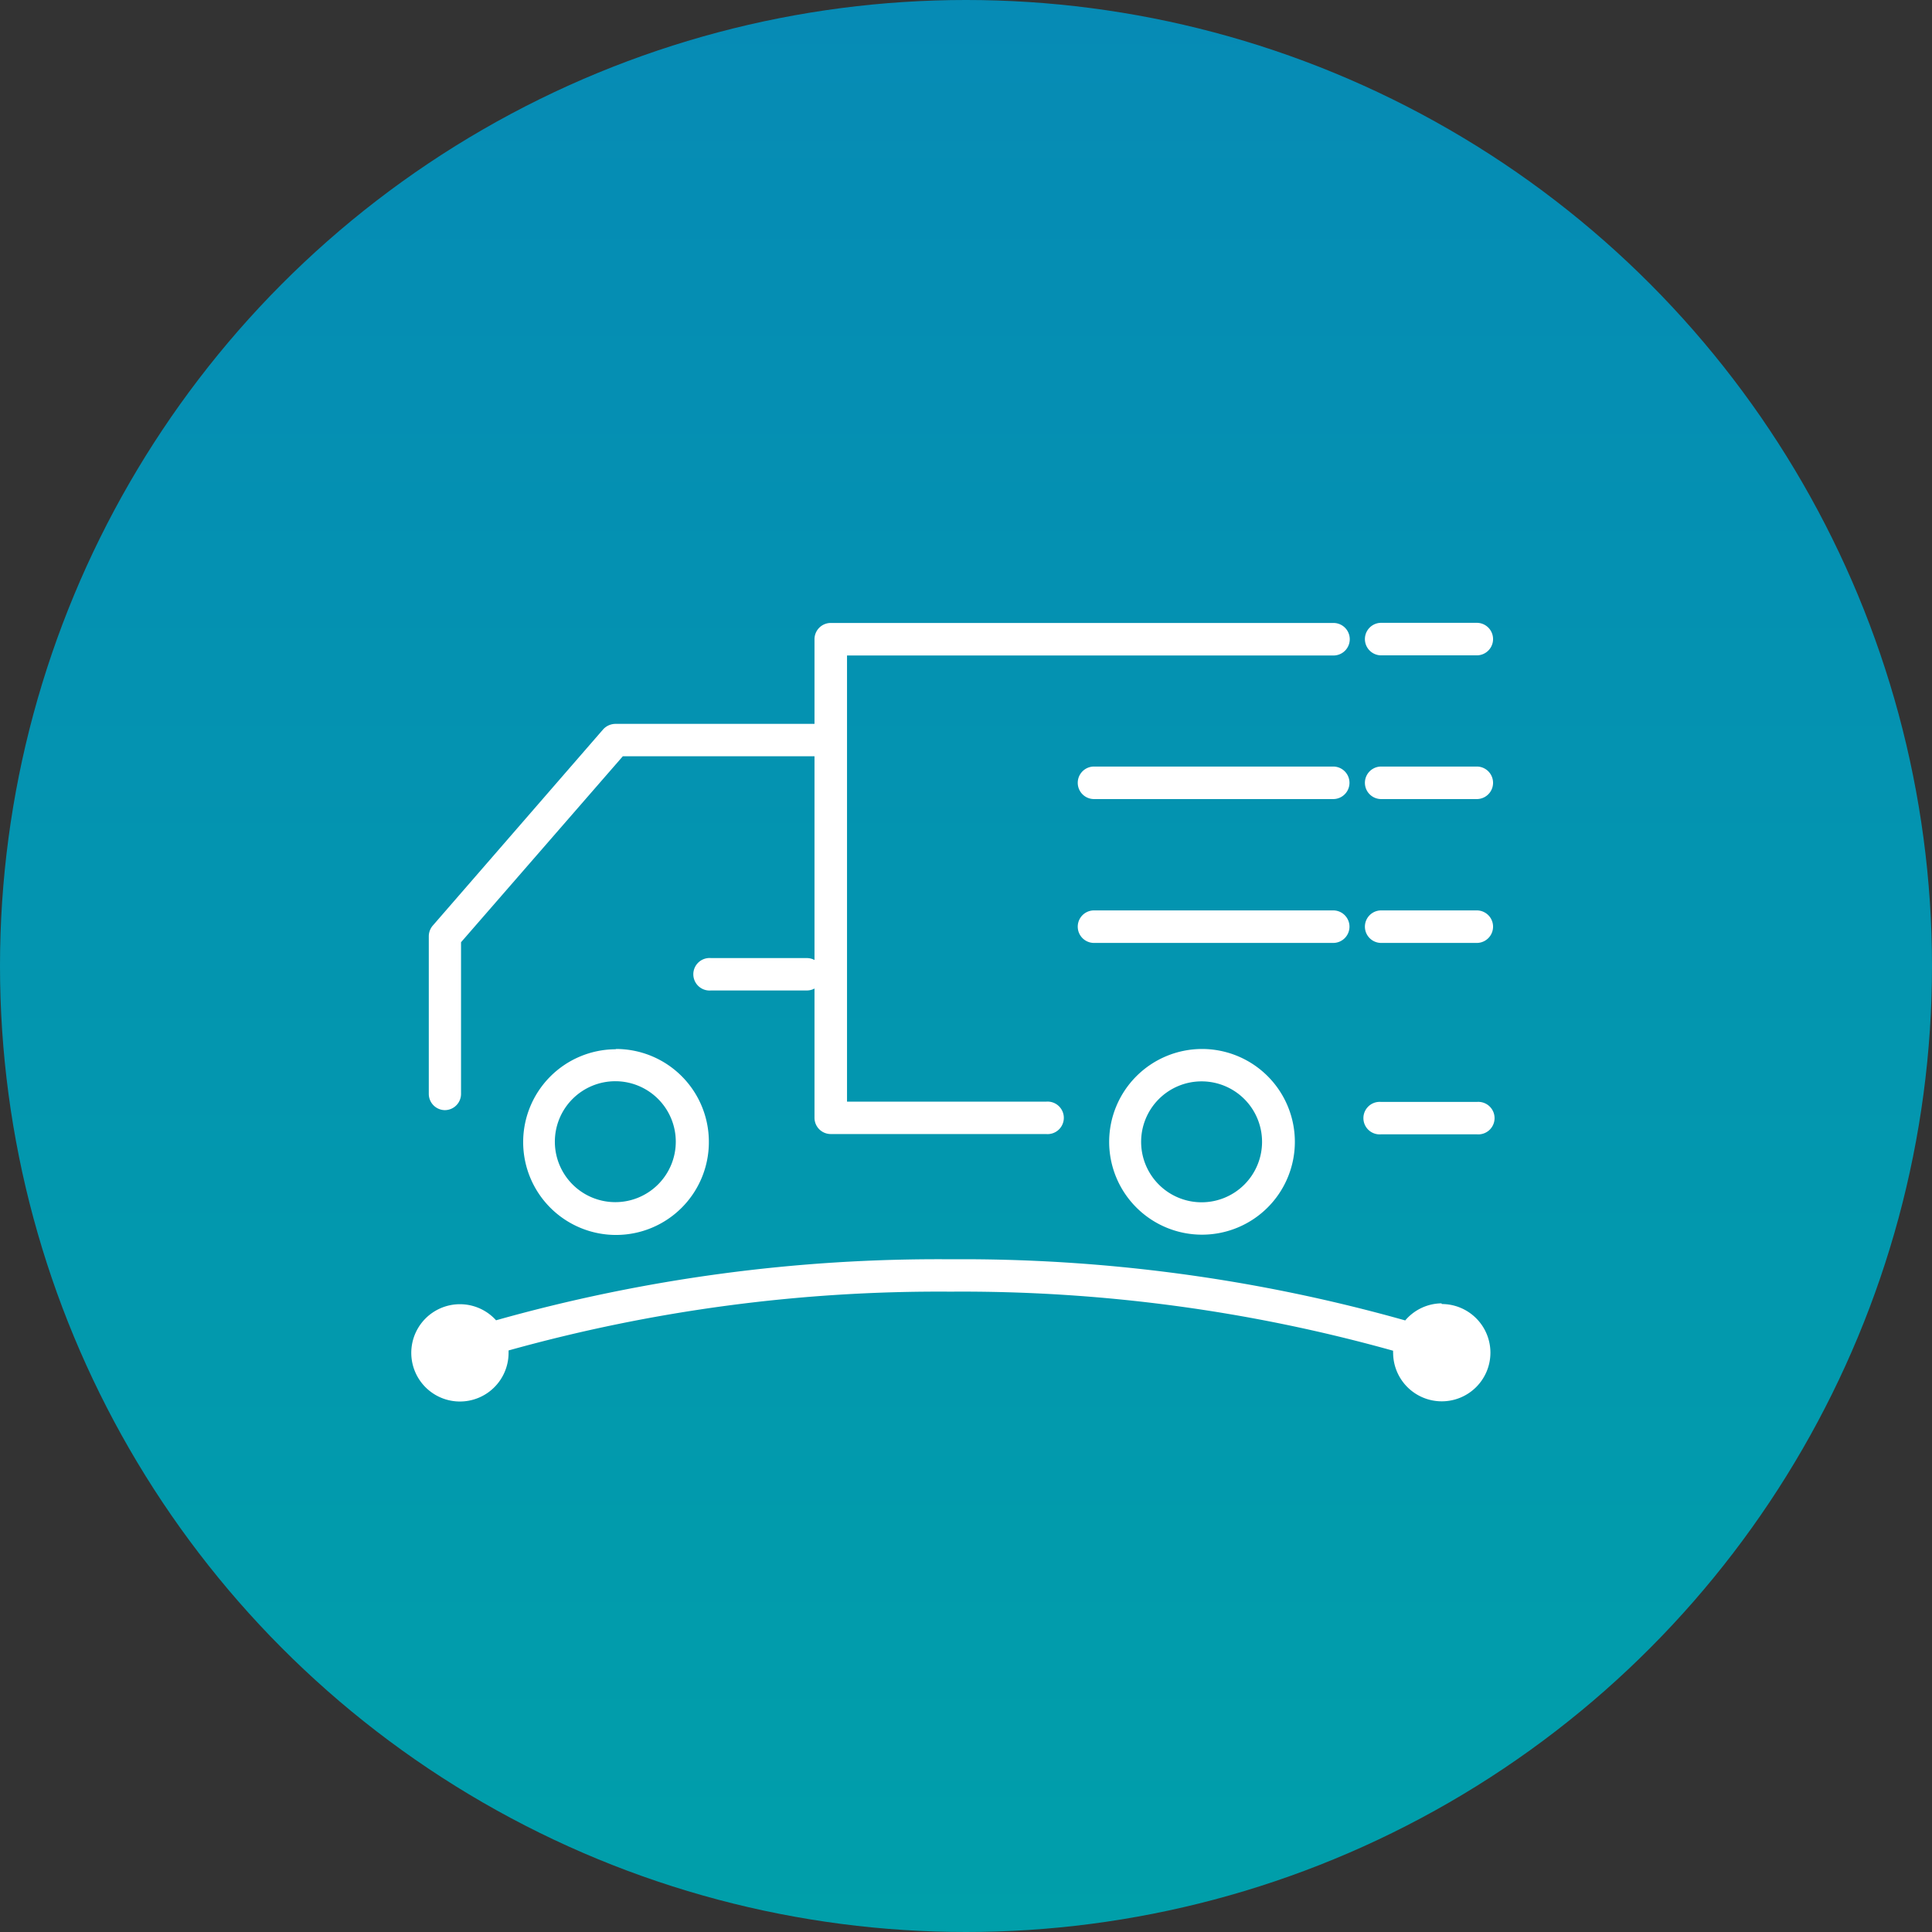
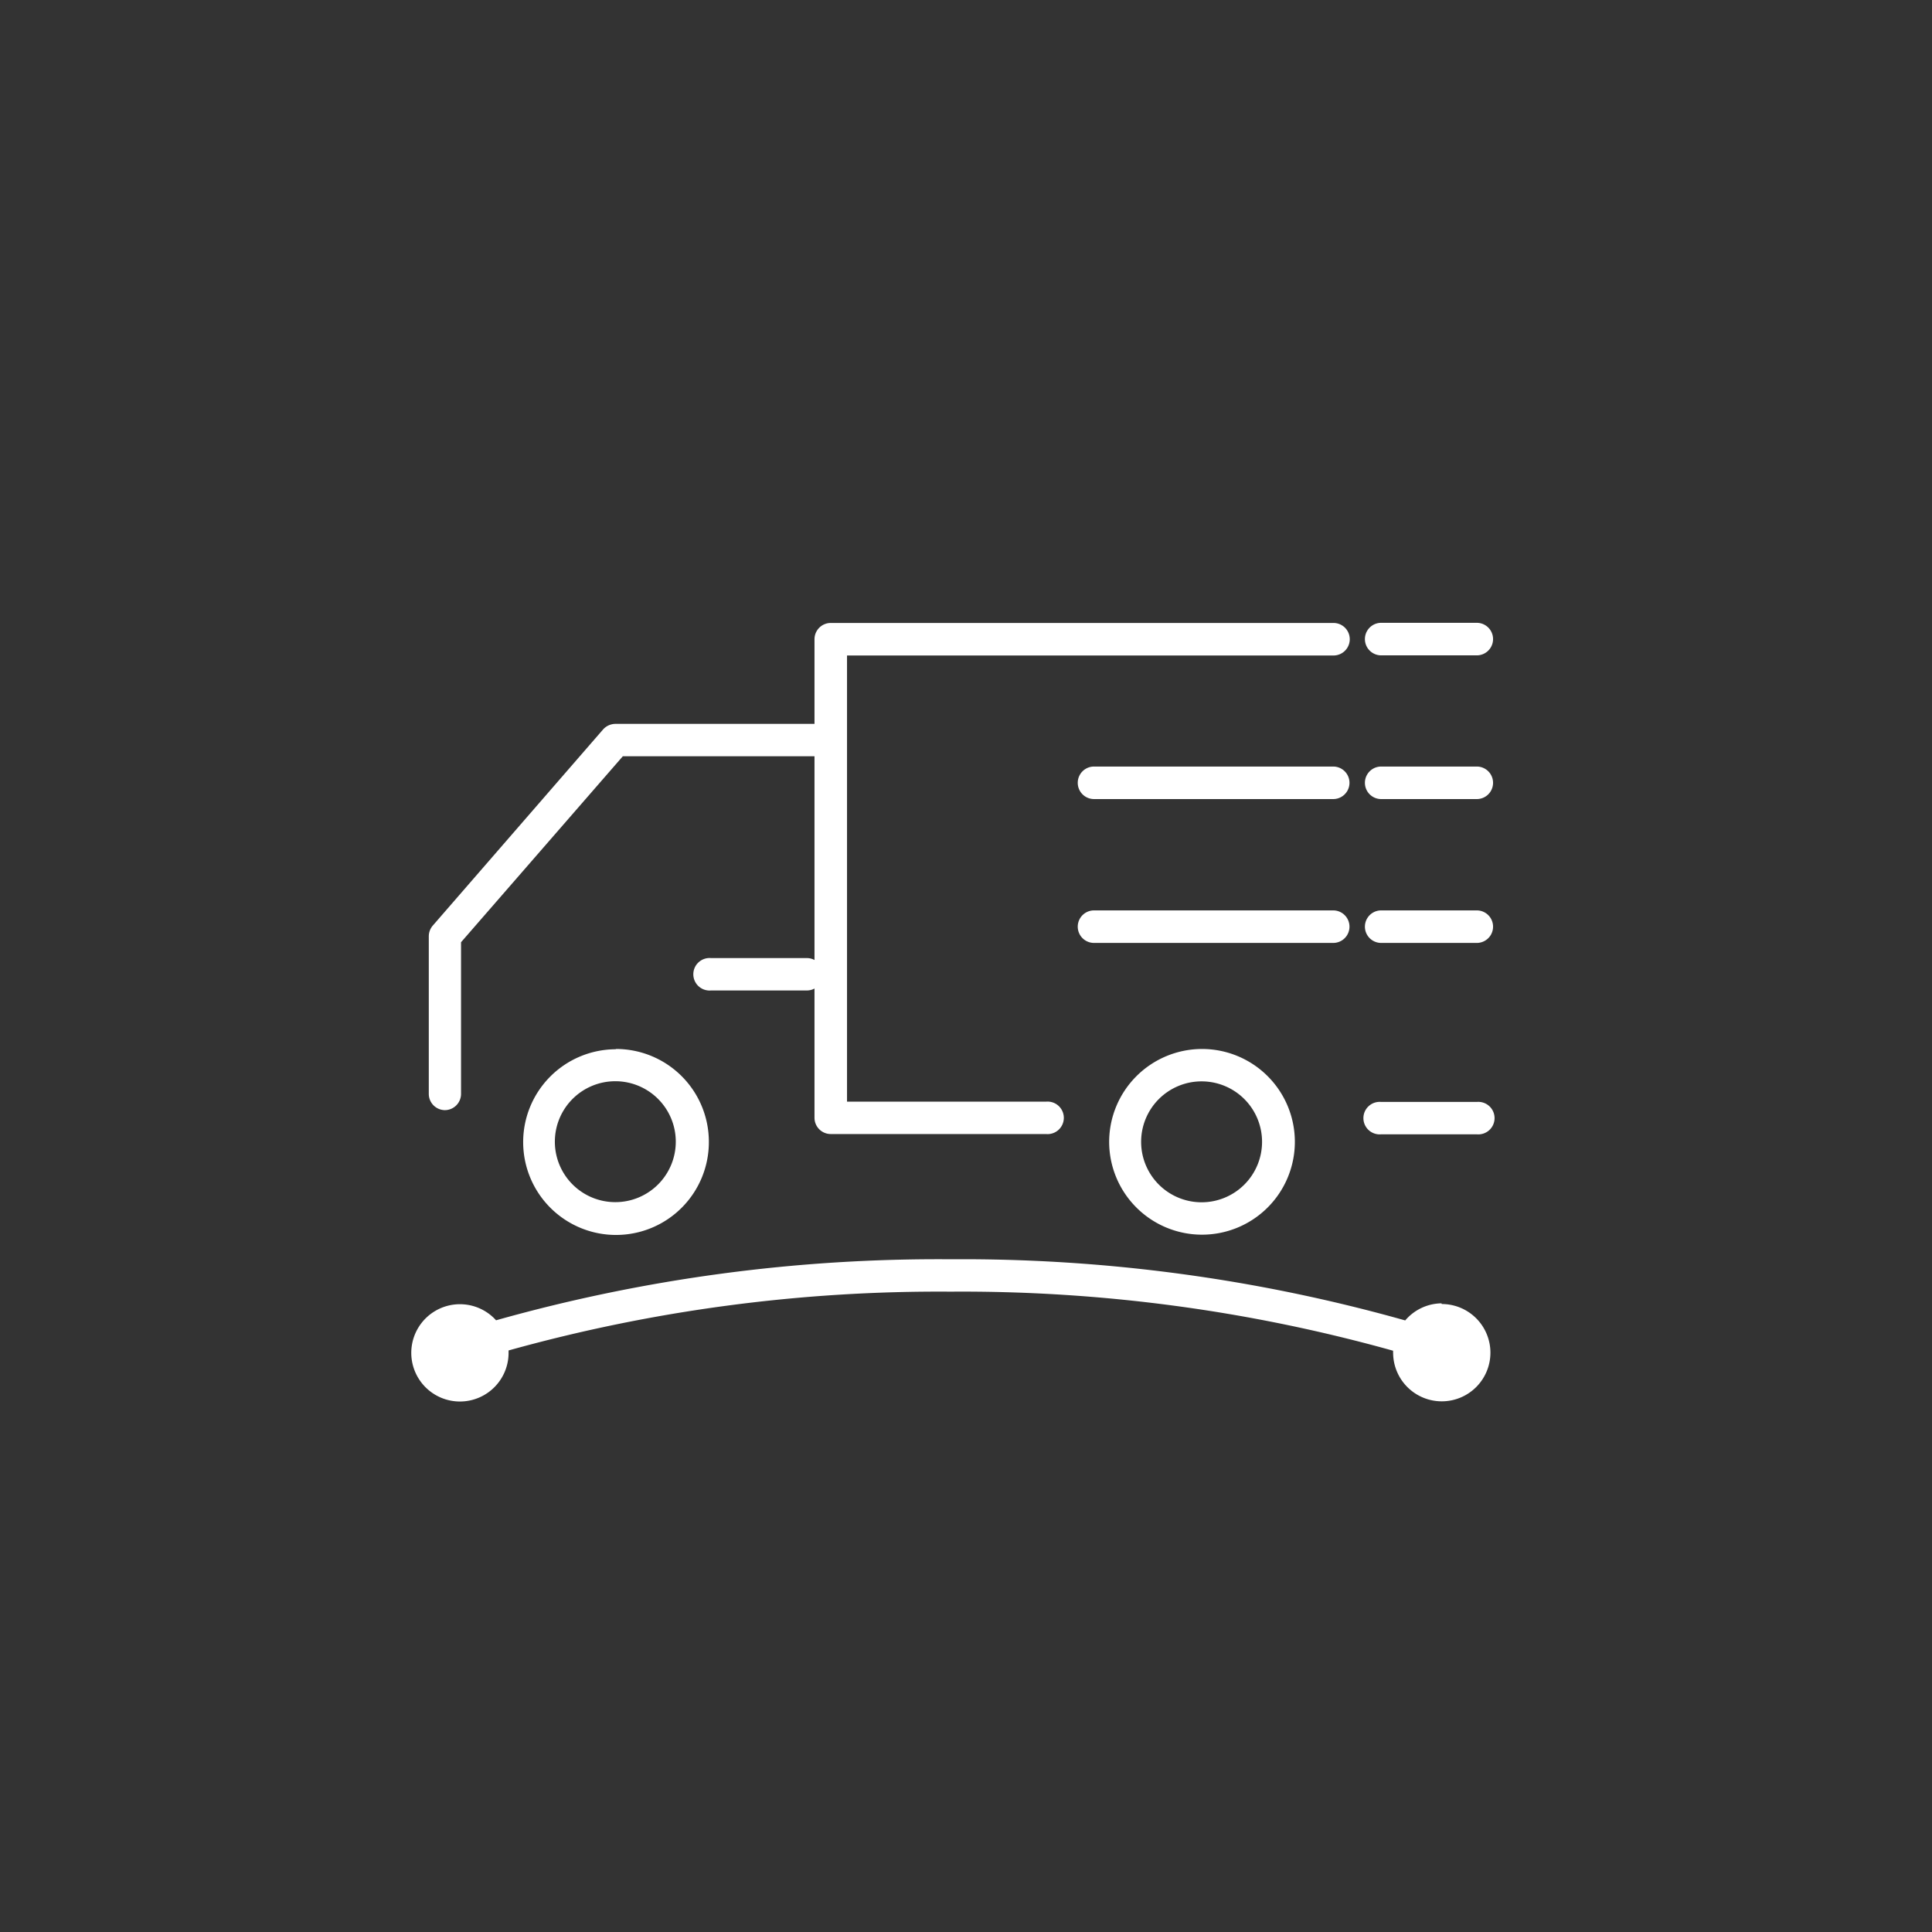
<svg xmlns="http://www.w3.org/2000/svg" id="Layer_1" data-name="Layer 1" viewBox="0 0 139 139">
  <rect x="0" y="0" width="139" height="139" fill="#333333" stroke="none" />
  <defs>
    <style>.cls-1{fill:url(#linear-gradient);}.cls-2{fill:#fff;}</style>
    <linearGradient id="linear-gradient" x1="-4789.97" y1="-499.12" x2="-4789.97" y2="-498.12" gradientTransform="translate(665874.94 69378.13) scale(139)" gradientUnits="userSpaceOnUse">
      <stop offset="0" stop-color="#068bb5" />
      <stop offset="1" stop-color="#009faa" />
    </linearGradient>
  </defs>
  <g id="Layer_2" data-name="Layer 2">
    <g id="Layer_1-2" data-name="Layer 1-2">
-       <circle id="Ellipse_79" data-name="Ellipse 79" class="cls-1" cx="69.5" cy="69.5" r="69.5" />
-     </g>
+       </g>
  </g>
  <path class="cls-2" d="M103.71,93.77A3.48,3.48,0,0,0,101.1,95a117.47,117.47,0,0,0-32.72-4.4,117.26,117.26,0,0,0-32.69,4.39,3.5,3.5,0,1,0,.9,2.34c0-.06,0-.11,0-.17a115.22,115.22,0,0,1,31.8-4.23,115.17,115.17,0,0,1,31.84,4.25.76.76,0,0,0,0,.15,3.5,3.5,0,1,0,3.5-3.51ZM90.8,82.15a4.35,4.35,0,1,1-4.35-4.35,4.35,4.35,0,0,1,4.35,4.35Zm-11,0a6.68,6.68,0,1,0,6.68-6.68,6.69,6.69,0,0,0-6.68,6.68ZM44.28,86.49a4.35,4.35,0,1,1,4.34-4.34,4.35,4.35,0,0,1-4.34,4.34Zm0-11A6.68,6.68,0,1,0,51,82.15a6.68,6.68,0,0,0-6.67-6.68Zm52.81-8.82a1.17,1.17,0,0,0-1.17-1.17H78.71a1.17,1.17,0,0,0,0,2.34H95.92a1.17,1.17,0,0,0,1.17-1.17Zm9.16,12.61H99.37a1.17,1.17,0,1,0,0,2.33h6.88a1.17,1.17,0,1,0,0-2.33Zm0-13.78H99.37a1.17,1.17,0,0,0,0,2.34h6.88a1.17,1.17,0,0,0,0-2.34ZM95.92,55.15H78.71a1.17,1.17,0,1,0,0,2.34H95.92a1.17,1.17,0,0,0,0-2.34Zm10.33,0H99.37a1.17,1.17,0,0,0,0,2.34h6.88a1.17,1.17,0,0,0,0-2.34Zm-6.88-8h6.88a1.17,1.17,0,0,0,0-2.34H99.37a1.17,1.17,0,0,0,0,2.34ZM32,79.87a1.17,1.17,0,0,0,1.17-1.17V67.79L44.81,54.41H58.6V69.07a1.12,1.12,0,0,0-.55-.14H51.16a1.17,1.17,0,1,0,0,2.33h6.89a1.12,1.12,0,0,0,.55-.14v9.3a1.17,1.17,0,0,0,1.17,1.17H75.26a1.17,1.17,0,1,0,0-2.33H60.94V47.16h35a1.17,1.17,0,0,0,0-2.34H59.77A1.17,1.17,0,0,0,58.6,46v6.08H44.28a1.21,1.21,0,0,0-.89.4L31.14,66.59a1.18,1.18,0,0,0-.29.76V78.7A1.17,1.17,0,0,0,32,79.87Z" />
</svg>